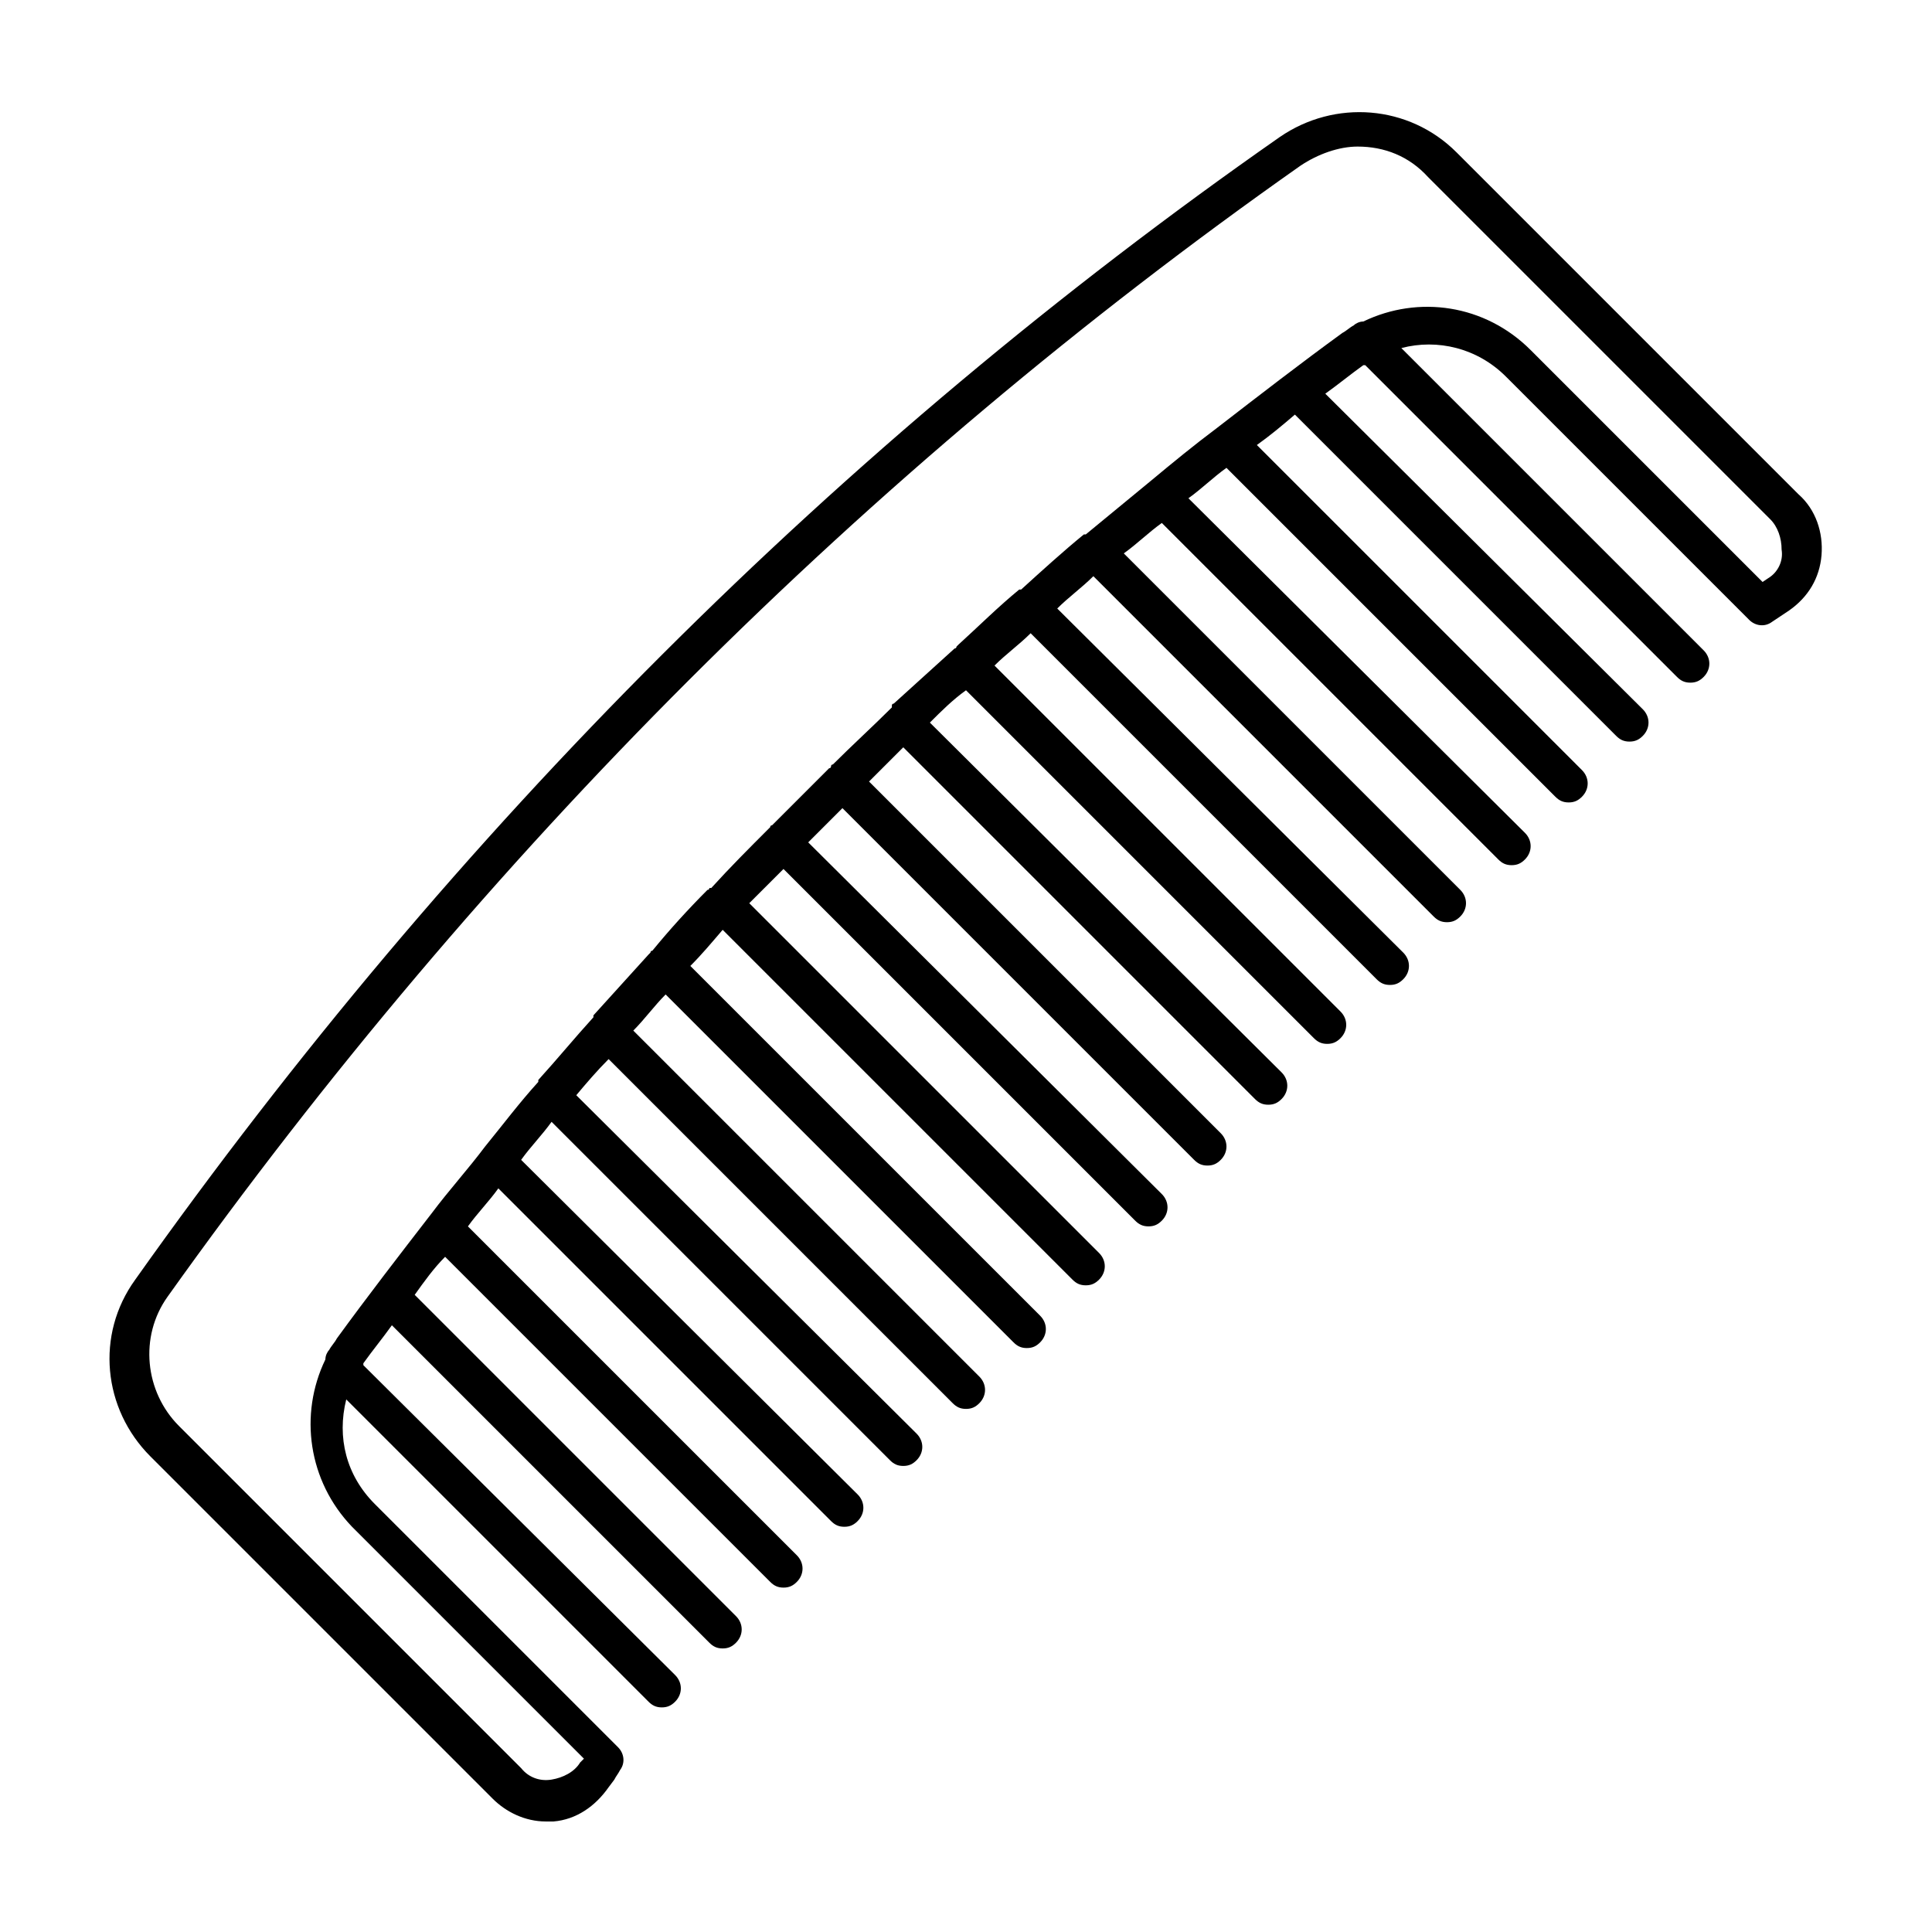
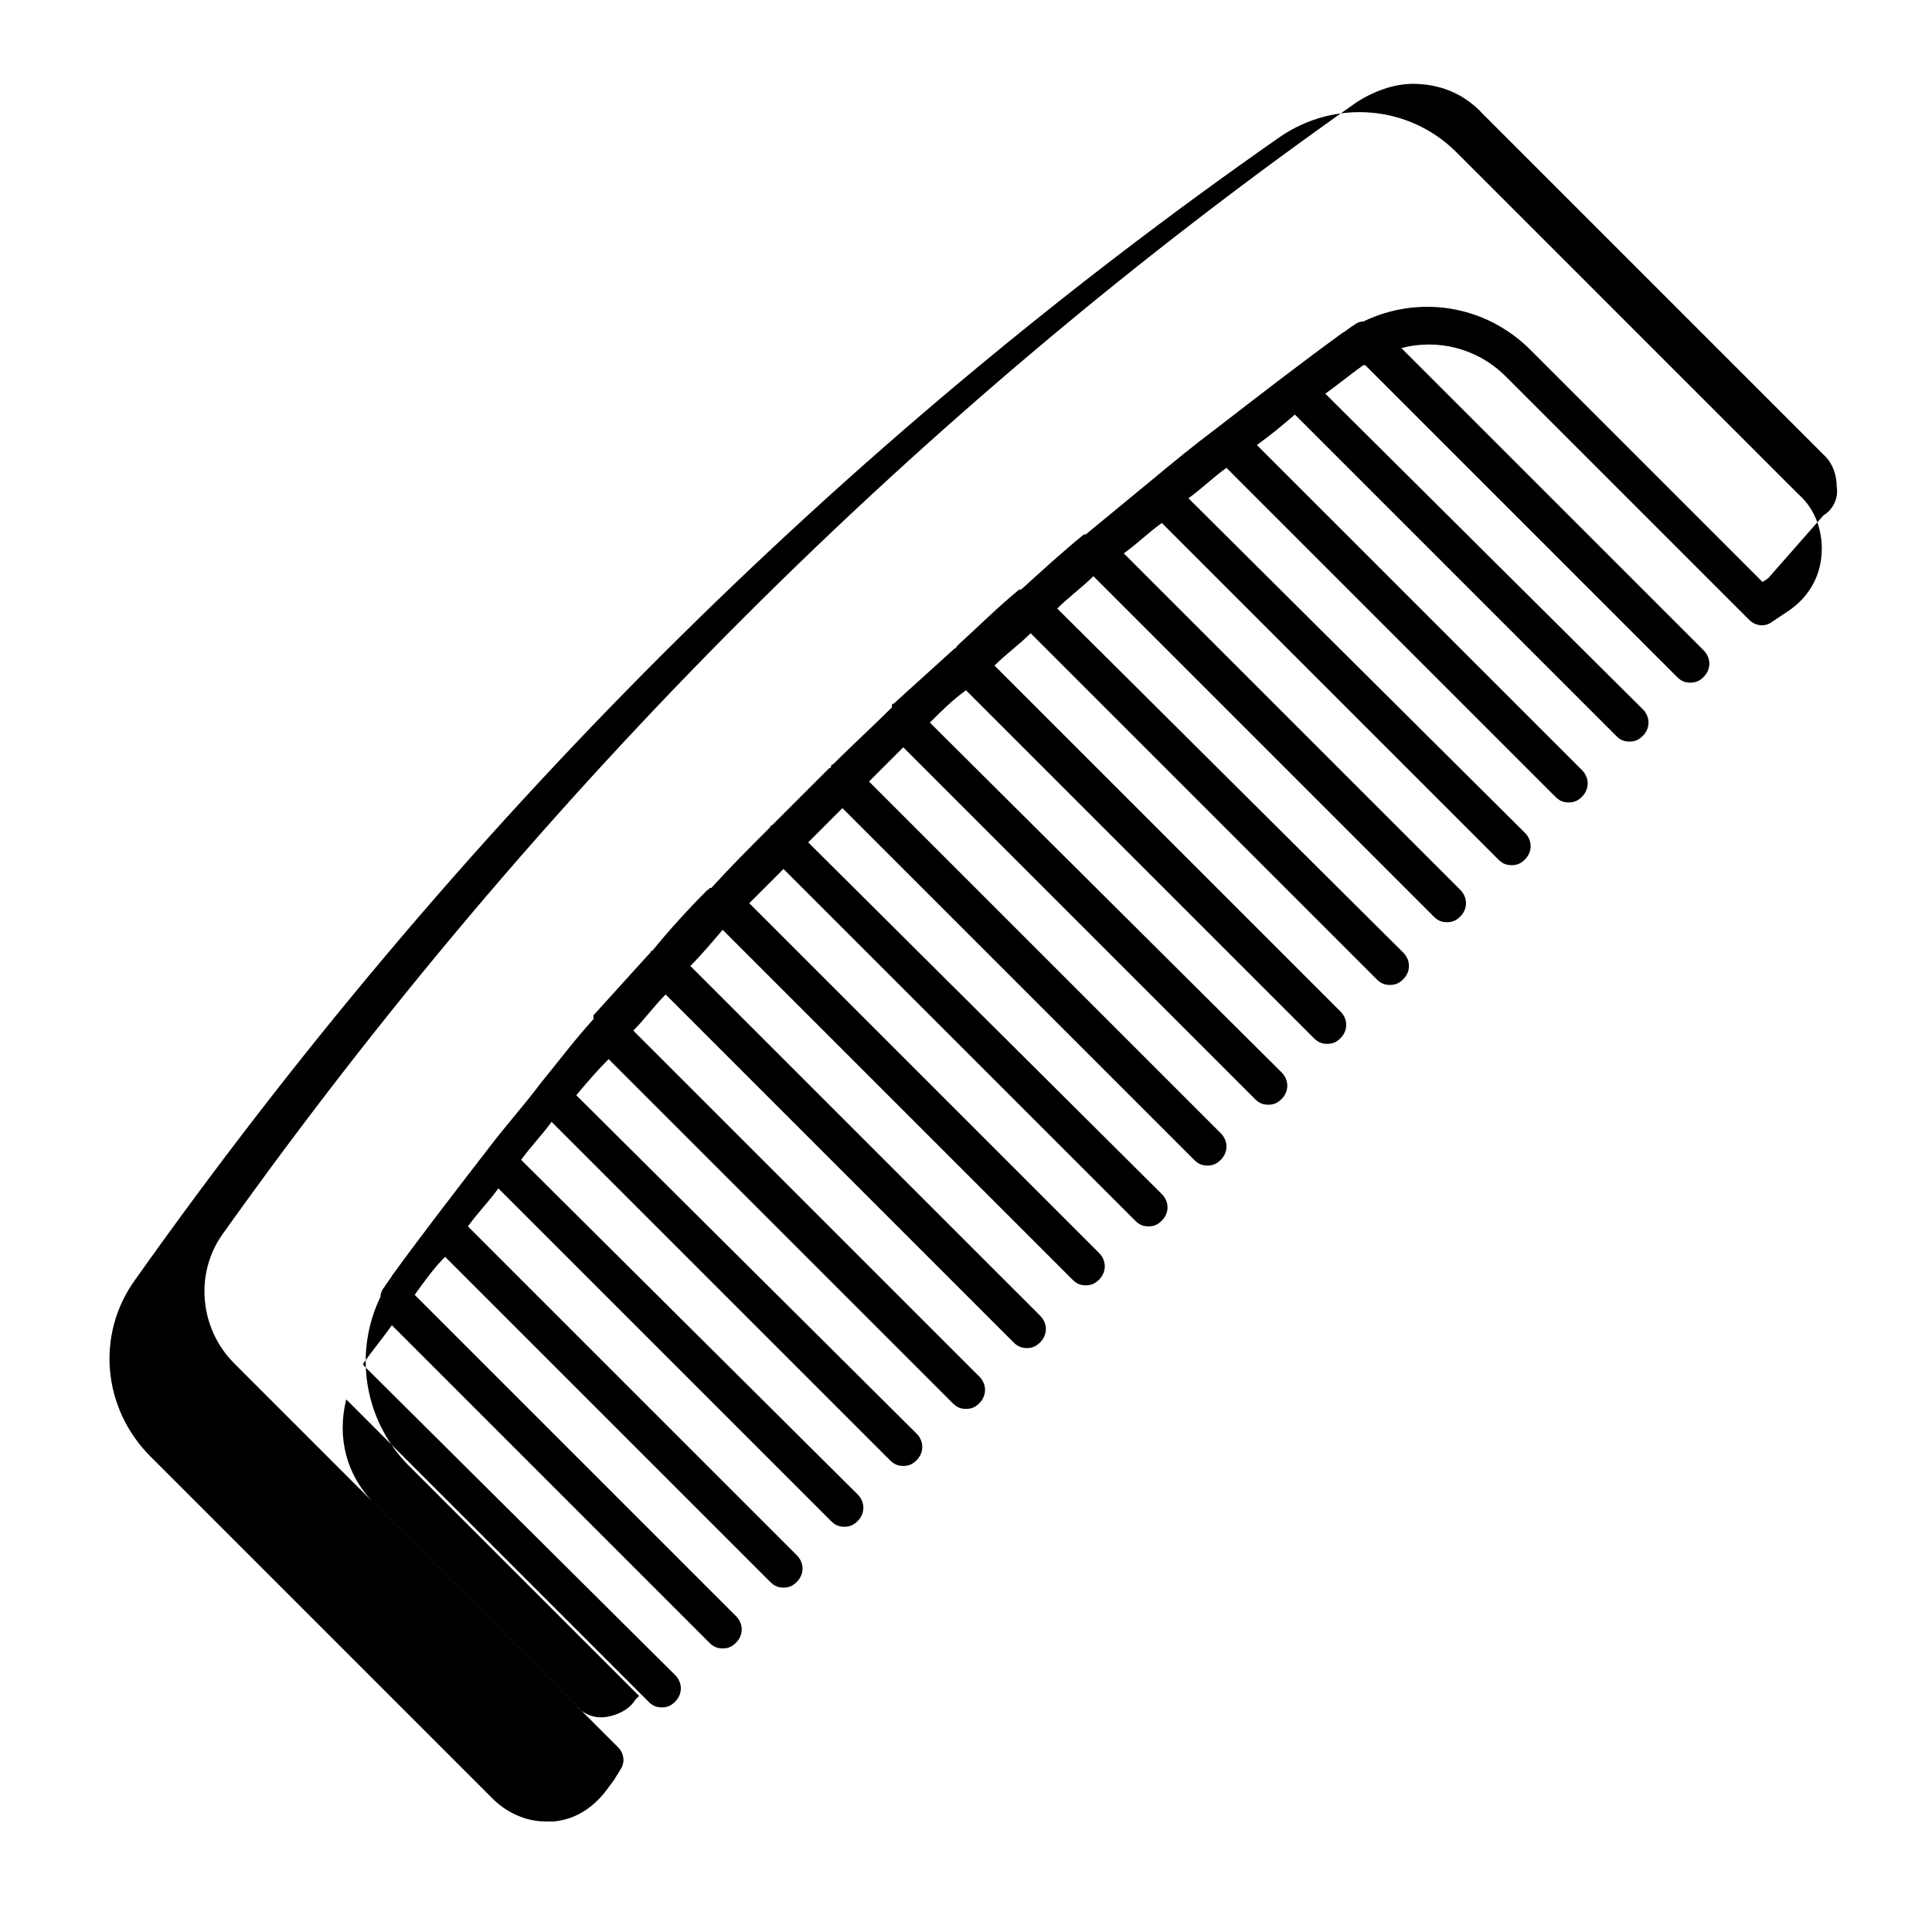
<svg xmlns="http://www.w3.org/2000/svg" fill="#000000" width="800px" height="800px" version="1.1" viewBox="144 144 512 512">
-   <path d="m620.67 275.05-90.688-90.688c-12.594-12.594-32.242-14.105-46.855-4.031-116.88 81.617-218.65 183.39-303.29 302.79-10.578 14.609-8.566 34.258 4.031 46.855l90.688 90.688c3.527 3.527 8.566 6.047 14.105 6.047h2.016c6.047-0.504 11.082-4.031 14.609-9.07l1.512-2.016c0.504-1.008 1.008-1.512 1.512-2.519 1.512-2.016 1.008-4.535-0.504-6.047l-64.488-64.488c-7.559-7.559-10.078-17.633-7.559-27.711l80.105 80.105c1.008 1.008 2.016 1.512 3.527 1.512s2.519-0.504 3.527-1.512c2.016-2.016 2.016-5.039 0-7.055l-82.625-82.121v-0.504c2.519-3.527 5.039-6.551 7.559-10.078l84.137 84.137c1.008 1.008 2.016 1.512 3.527 1.512s2.519-0.504 3.527-1.512c2.016-2.016 2.016-5.039 0-7.055l-85.145-85.141c2.519-3.527 5.039-7.055 8.062-10.078l86.152 86.152c1.008 1.008 2.016 1.512 3.527 1.512s2.519-0.504 3.527-1.512c2.016-2.016 2.016-5.039 0-7.055l-87.164-87.156c2.519-3.527 5.543-6.551 8.062-10.078l88.168 88.168c1.008 1.008 2.016 1.512 3.527 1.512 1.512 0 2.519-0.504 3.527-1.512 2.016-2.016 2.016-5.039 0-7.055l-89.18-88.668c2.519-3.527 5.543-6.551 8.062-10.078l89.68 89.68c1.008 1.008 2.016 1.512 3.527 1.512s2.519-0.504 3.527-1.512c2.016-2.016 2.016-5.039 0-7.055l-90.184-89.676c2.519-3.023 5.543-6.551 8.566-9.574l91.191 91.191c1.008 1.008 2.016 1.512 3.527 1.512 1.512 0 2.519-0.504 3.527-1.512 2.016-2.016 2.016-5.039 0-7.055l-91.699-91.691c3.023-3.023 5.543-6.551 8.566-9.574l92.195 92.195c1.008 1.008 2.016 1.512 3.527 1.512 1.512 0 2.519-0.504 3.527-1.512 2.016-2.016 2.016-5.039 0-7.055l-92.703-92.695c3.023-3.023 5.543-6.047 8.566-9.574l92.699 92.699c1.008 1.008 2.016 1.512 3.527 1.512s2.519-0.504 3.527-1.512c2.016-2.016 2.016-5.039 0-7.055l-92.703-92.699c3.023-3.023 6.047-6.047 9.07-9.07l93.203 93.203c1.008 1.008 2.016 1.512 3.527 1.512s2.519-0.504 3.527-1.512c2.016-2.016 2.016-5.039 0-7.055l-93.707-93.199c3.023-3.023 6.047-6.047 9.07-9.07l93.203 93.207c1.008 1.008 2.016 1.512 3.527 1.512s2.519-0.504 3.527-1.512c2.016-2.016 2.016-5.039 0-7.055l-93.207-93.203c3.023-3.023 6.047-6.047 9.07-9.07l93.203 93.207c1.008 1.008 2.016 1.512 3.527 1.512s2.519-0.504 3.527-1.512c2.016-2.016 2.016-5.039 0-7.055l-93.207-92.699c3.023-3.023 6.047-6.047 9.574-8.566l92.195 92.195c1.008 1.008 2.016 1.512 3.527 1.512 1.512 0 2.519-0.504 3.527-1.512 2.016-2.016 2.016-5.039 0-7.055l-91.695-91.688c3.023-3.023 6.551-5.543 9.574-8.566l91.691 91.691c1.008 1.008 2.016 1.512 3.527 1.512 1.512 0 2.519-0.504 3.527-1.512 2.016-2.016 2.016-5.039 0-7.055l-91.695-91.188c3.023-3.023 6.551-5.543 9.574-8.566l90.184 90.184c1.008 1.008 2.016 1.512 3.527 1.512 1.512 0 2.519-0.504 3.527-1.512 2.016-2.016 2.016-5.039 0-7.055l-89.176-89.172c3.527-2.519 6.551-5.543 10.078-8.062l89.176 89.176c1.008 1.008 2.016 1.512 3.527 1.512 1.512 0 2.519-0.504 3.527-1.512 2.016-2.016 2.016-5.039 0-7.055l-89.18-88.668c3.527-2.519 6.551-5.543 10.078-8.062l87.16 87.16c1.008 1.008 2.016 1.512 3.527 1.512 1.512 0 2.519-0.504 3.527-1.512 2.016-2.016 2.016-5.039 0-7.055l-86.156-86.152c3.527-2.519 6.551-5.039 10.078-8.062l85.145 85.145c1.008 1.008 2.016 1.512 3.527 1.512s2.519-0.504 3.527-1.512c2.016-2.016 2.016-5.039 0-7.055l-84.141-83.629c3.527-2.519 6.551-5.039 10.078-7.559h0.504l82.625 82.625c1.008 1.008 2.016 1.512 3.527 1.512s2.519-0.504 3.527-1.512c2.016-2.016 2.016-5.039 0-7.055l-80.109-80.102c9.574-2.519 20.152 0 27.711 7.559l64.488 64.488c1.512 1.512 4.031 2.016 6.047 0.504l4.535-3.023c5.039-3.527 8.062-8.566 8.566-14.609 0.496-6.051-1.516-12.094-6.051-16.125zm-8.062 22.168-1.512 1.008-61.465-61.465c-12.09-12.09-29.727-14.609-44.336-7.559-1.008 0-2.016 0.504-2.519 1.008-1.008 0.504-2.016 1.512-3.023 2.016-11.082 8.062-22.168 16.625-33.25 25.191-6.047 4.535-11.586 9.07-17.633 14.105-5.543 4.535-11.586 9.574-17.129 14.105h-0.504c-5.543 4.535-11.082 9.574-16.625 14.609h-0.504c-5.543 4.535-10.578 9.574-16.121 14.609 0 0-0.504 0.504-0.504 0.504s0 0.504-0.504 0.504c-5.543 5.039-10.578 9.574-16.121 14.609 0 0-0.504 0-0.504 0.504v0.504c-5.039 5.039-10.578 10.078-15.617 15.113 0 0-0.504 0-0.504 0.504 0 0 0 0.504-0.504 0.504-5.039 5.039-10.078 10.078-15.113 15.113 0 0-0.504 0-0.504 0.504l-0.504 0.504c-5.039 5.039-10.078 10.078-15.113 15.617h-0.504s0 0.504-0.504 0.504c-5.039 5.039-10.078 10.578-14.609 16.121 0 0-0.504 0-0.504 0.504l-0.504 0.504c-5.039 5.543-9.574 10.578-14.609 16.121v0.504c-5.039 5.543-9.574 11.082-14.609 16.625v0.504c-5.039 5.543-9.574 11.586-14.105 17.129-4.535 6.047-9.574 11.586-14.105 17.633-8.566 11.082-17.129 22.168-25.191 33.25-0.504 1.008-1.512 2.016-2.016 3.023-0.504 0.504-1.008 1.512-1.008 2.519-7.055 14.609-4.535 32.242 7.055 44.336l61.465 61.465-1.008 1.008c-1.512 2.519-4.535 4.031-7.559 4.535-3.023 0.504-6.047-0.504-8.062-3.023l-90.688-90.688c-9.07-9.07-10.578-23.68-3.023-34.258 83.629-117.38 184.89-218.64 300.27-299.76 4.535-3.023 10.078-5.039 15.113-5.039 7.055 0 13.602 2.519 18.641 8.062l90.688 90.688c2.016 2.016 3.023 5.039 3.023 8.062 0.504 3.019-1.008 6.043-3.527 7.555z" />
+   <path d="m620.67 275.05-90.688-90.688c-12.594-12.594-32.242-14.105-46.855-4.031-116.88 81.617-218.65 183.39-303.29 302.79-10.578 14.609-8.566 34.258 4.031 46.855l90.688 90.688c3.527 3.527 8.566 6.047 14.105 6.047h2.016c6.047-0.504 11.082-4.031 14.609-9.07l1.512-2.016c0.504-1.008 1.008-1.512 1.512-2.519 1.512-2.016 1.008-4.535-0.504-6.047l-64.488-64.488c-7.559-7.559-10.078-17.633-7.559-27.711l80.105 80.105c1.008 1.008 2.016 1.512 3.527 1.512s2.519-0.504 3.527-1.512c2.016-2.016 2.016-5.039 0-7.055l-82.625-82.121v-0.504c2.519-3.527 5.039-6.551 7.559-10.078l84.137 84.137c1.008 1.008 2.016 1.512 3.527 1.512s2.519-0.504 3.527-1.512c2.016-2.016 2.016-5.039 0-7.055l-85.145-85.141c2.519-3.527 5.039-7.055 8.062-10.078l86.152 86.152c1.008 1.008 2.016 1.512 3.527 1.512s2.519-0.504 3.527-1.512c2.016-2.016 2.016-5.039 0-7.055l-87.164-87.156c2.519-3.527 5.543-6.551 8.062-10.078l88.168 88.168c1.008 1.008 2.016 1.512 3.527 1.512 1.512 0 2.519-0.504 3.527-1.512 2.016-2.016 2.016-5.039 0-7.055l-89.18-88.668c2.519-3.527 5.543-6.551 8.062-10.078l89.68 89.68c1.008 1.008 2.016 1.512 3.527 1.512s2.519-0.504 3.527-1.512c2.016-2.016 2.016-5.039 0-7.055l-90.184-89.676c2.519-3.023 5.543-6.551 8.566-9.574l91.191 91.191c1.008 1.008 2.016 1.512 3.527 1.512 1.512 0 2.519-0.504 3.527-1.512 2.016-2.016 2.016-5.039 0-7.055l-91.699-91.691c3.023-3.023 5.543-6.551 8.566-9.574l92.195 92.195c1.008 1.008 2.016 1.512 3.527 1.512 1.512 0 2.519-0.504 3.527-1.512 2.016-2.016 2.016-5.039 0-7.055l-92.703-92.695c3.023-3.023 5.543-6.047 8.566-9.574l92.699 92.699c1.008 1.008 2.016 1.512 3.527 1.512s2.519-0.504 3.527-1.512c2.016-2.016 2.016-5.039 0-7.055l-92.703-92.699c3.023-3.023 6.047-6.047 9.07-9.07l93.203 93.203c1.008 1.008 2.016 1.512 3.527 1.512s2.519-0.504 3.527-1.512c2.016-2.016 2.016-5.039 0-7.055l-93.707-93.199c3.023-3.023 6.047-6.047 9.07-9.07l93.203 93.207c1.008 1.008 2.016 1.512 3.527 1.512s2.519-0.504 3.527-1.512c2.016-2.016 2.016-5.039 0-7.055l-93.207-93.203c3.023-3.023 6.047-6.047 9.07-9.07l93.203 93.207c1.008 1.008 2.016 1.512 3.527 1.512s2.519-0.504 3.527-1.512c2.016-2.016 2.016-5.039 0-7.055l-93.207-92.699c3.023-3.023 6.047-6.047 9.574-8.566l92.195 92.195c1.008 1.008 2.016 1.512 3.527 1.512 1.512 0 2.519-0.504 3.527-1.512 2.016-2.016 2.016-5.039 0-7.055l-91.695-91.688c3.023-3.023 6.551-5.543 9.574-8.566l91.691 91.691c1.008 1.008 2.016 1.512 3.527 1.512 1.512 0 2.519-0.504 3.527-1.512 2.016-2.016 2.016-5.039 0-7.055l-91.695-91.188c3.023-3.023 6.551-5.543 9.574-8.566l90.184 90.184c1.008 1.008 2.016 1.512 3.527 1.512 1.512 0 2.519-0.504 3.527-1.512 2.016-2.016 2.016-5.039 0-7.055l-89.176-89.172c3.527-2.519 6.551-5.543 10.078-8.062l89.176 89.176c1.008 1.008 2.016 1.512 3.527 1.512 1.512 0 2.519-0.504 3.527-1.512 2.016-2.016 2.016-5.039 0-7.055l-89.18-88.668c3.527-2.519 6.551-5.543 10.078-8.062l87.16 87.16c1.008 1.008 2.016 1.512 3.527 1.512 1.512 0 2.519-0.504 3.527-1.512 2.016-2.016 2.016-5.039 0-7.055l-86.156-86.152c3.527-2.519 6.551-5.039 10.078-8.062l85.145 85.145c1.008 1.008 2.016 1.512 3.527 1.512s2.519-0.504 3.527-1.512c2.016-2.016 2.016-5.039 0-7.055l-84.141-83.629c3.527-2.519 6.551-5.039 10.078-7.559h0.504l82.625 82.625c1.008 1.008 2.016 1.512 3.527 1.512s2.519-0.504 3.527-1.512c2.016-2.016 2.016-5.039 0-7.055l-80.109-80.102c9.574-2.519 20.152 0 27.711 7.559l64.488 64.488c1.512 1.512 4.031 2.016 6.047 0.504l4.535-3.023c5.039-3.527 8.062-8.566 8.566-14.609 0.496-6.051-1.516-12.094-6.051-16.125zm-8.062 22.168-1.512 1.008-61.465-61.465c-12.09-12.09-29.727-14.609-44.336-7.559-1.008 0-2.016 0.504-2.519 1.008-1.008 0.504-2.016 1.512-3.023 2.016-11.082 8.062-22.168 16.625-33.25 25.191-6.047 4.535-11.586 9.07-17.633 14.105-5.543 4.535-11.586 9.574-17.129 14.105h-0.504c-5.543 4.535-11.082 9.574-16.625 14.609h-0.504c-5.543 4.535-10.578 9.574-16.121 14.609 0 0-0.504 0.504-0.504 0.504s0 0.504-0.504 0.504c-5.543 5.039-10.578 9.574-16.121 14.609 0 0-0.504 0-0.504 0.504v0.504c-5.039 5.039-10.578 10.078-15.617 15.113 0 0-0.504 0-0.504 0.504 0 0 0 0.504-0.504 0.504-5.039 5.039-10.078 10.078-15.113 15.113 0 0-0.504 0-0.504 0.504l-0.504 0.504c-5.039 5.039-10.078 10.078-15.113 15.617h-0.504s0 0.504-0.504 0.504c-5.039 5.039-10.078 10.578-14.609 16.121 0 0-0.504 0-0.504 0.504l-0.504 0.504c-5.039 5.543-9.574 10.578-14.609 16.121v0.504v0.504c-5.039 5.543-9.574 11.586-14.105 17.129-4.535 6.047-9.574 11.586-14.105 17.633-8.566 11.082-17.129 22.168-25.191 33.25-0.504 1.008-1.512 2.016-2.016 3.023-0.504 0.504-1.008 1.512-1.008 2.519-7.055 14.609-4.535 32.242 7.055 44.336l61.465 61.465-1.008 1.008c-1.512 2.519-4.535 4.031-7.559 4.535-3.023 0.504-6.047-0.504-8.062-3.023l-90.688-90.688c-9.07-9.07-10.578-23.68-3.023-34.258 83.629-117.38 184.89-218.64 300.27-299.76 4.535-3.023 10.078-5.039 15.113-5.039 7.055 0 13.602 2.519 18.641 8.062l90.688 90.688c2.016 2.016 3.023 5.039 3.023 8.062 0.504 3.019-1.008 6.043-3.527 7.555z" />
</svg>